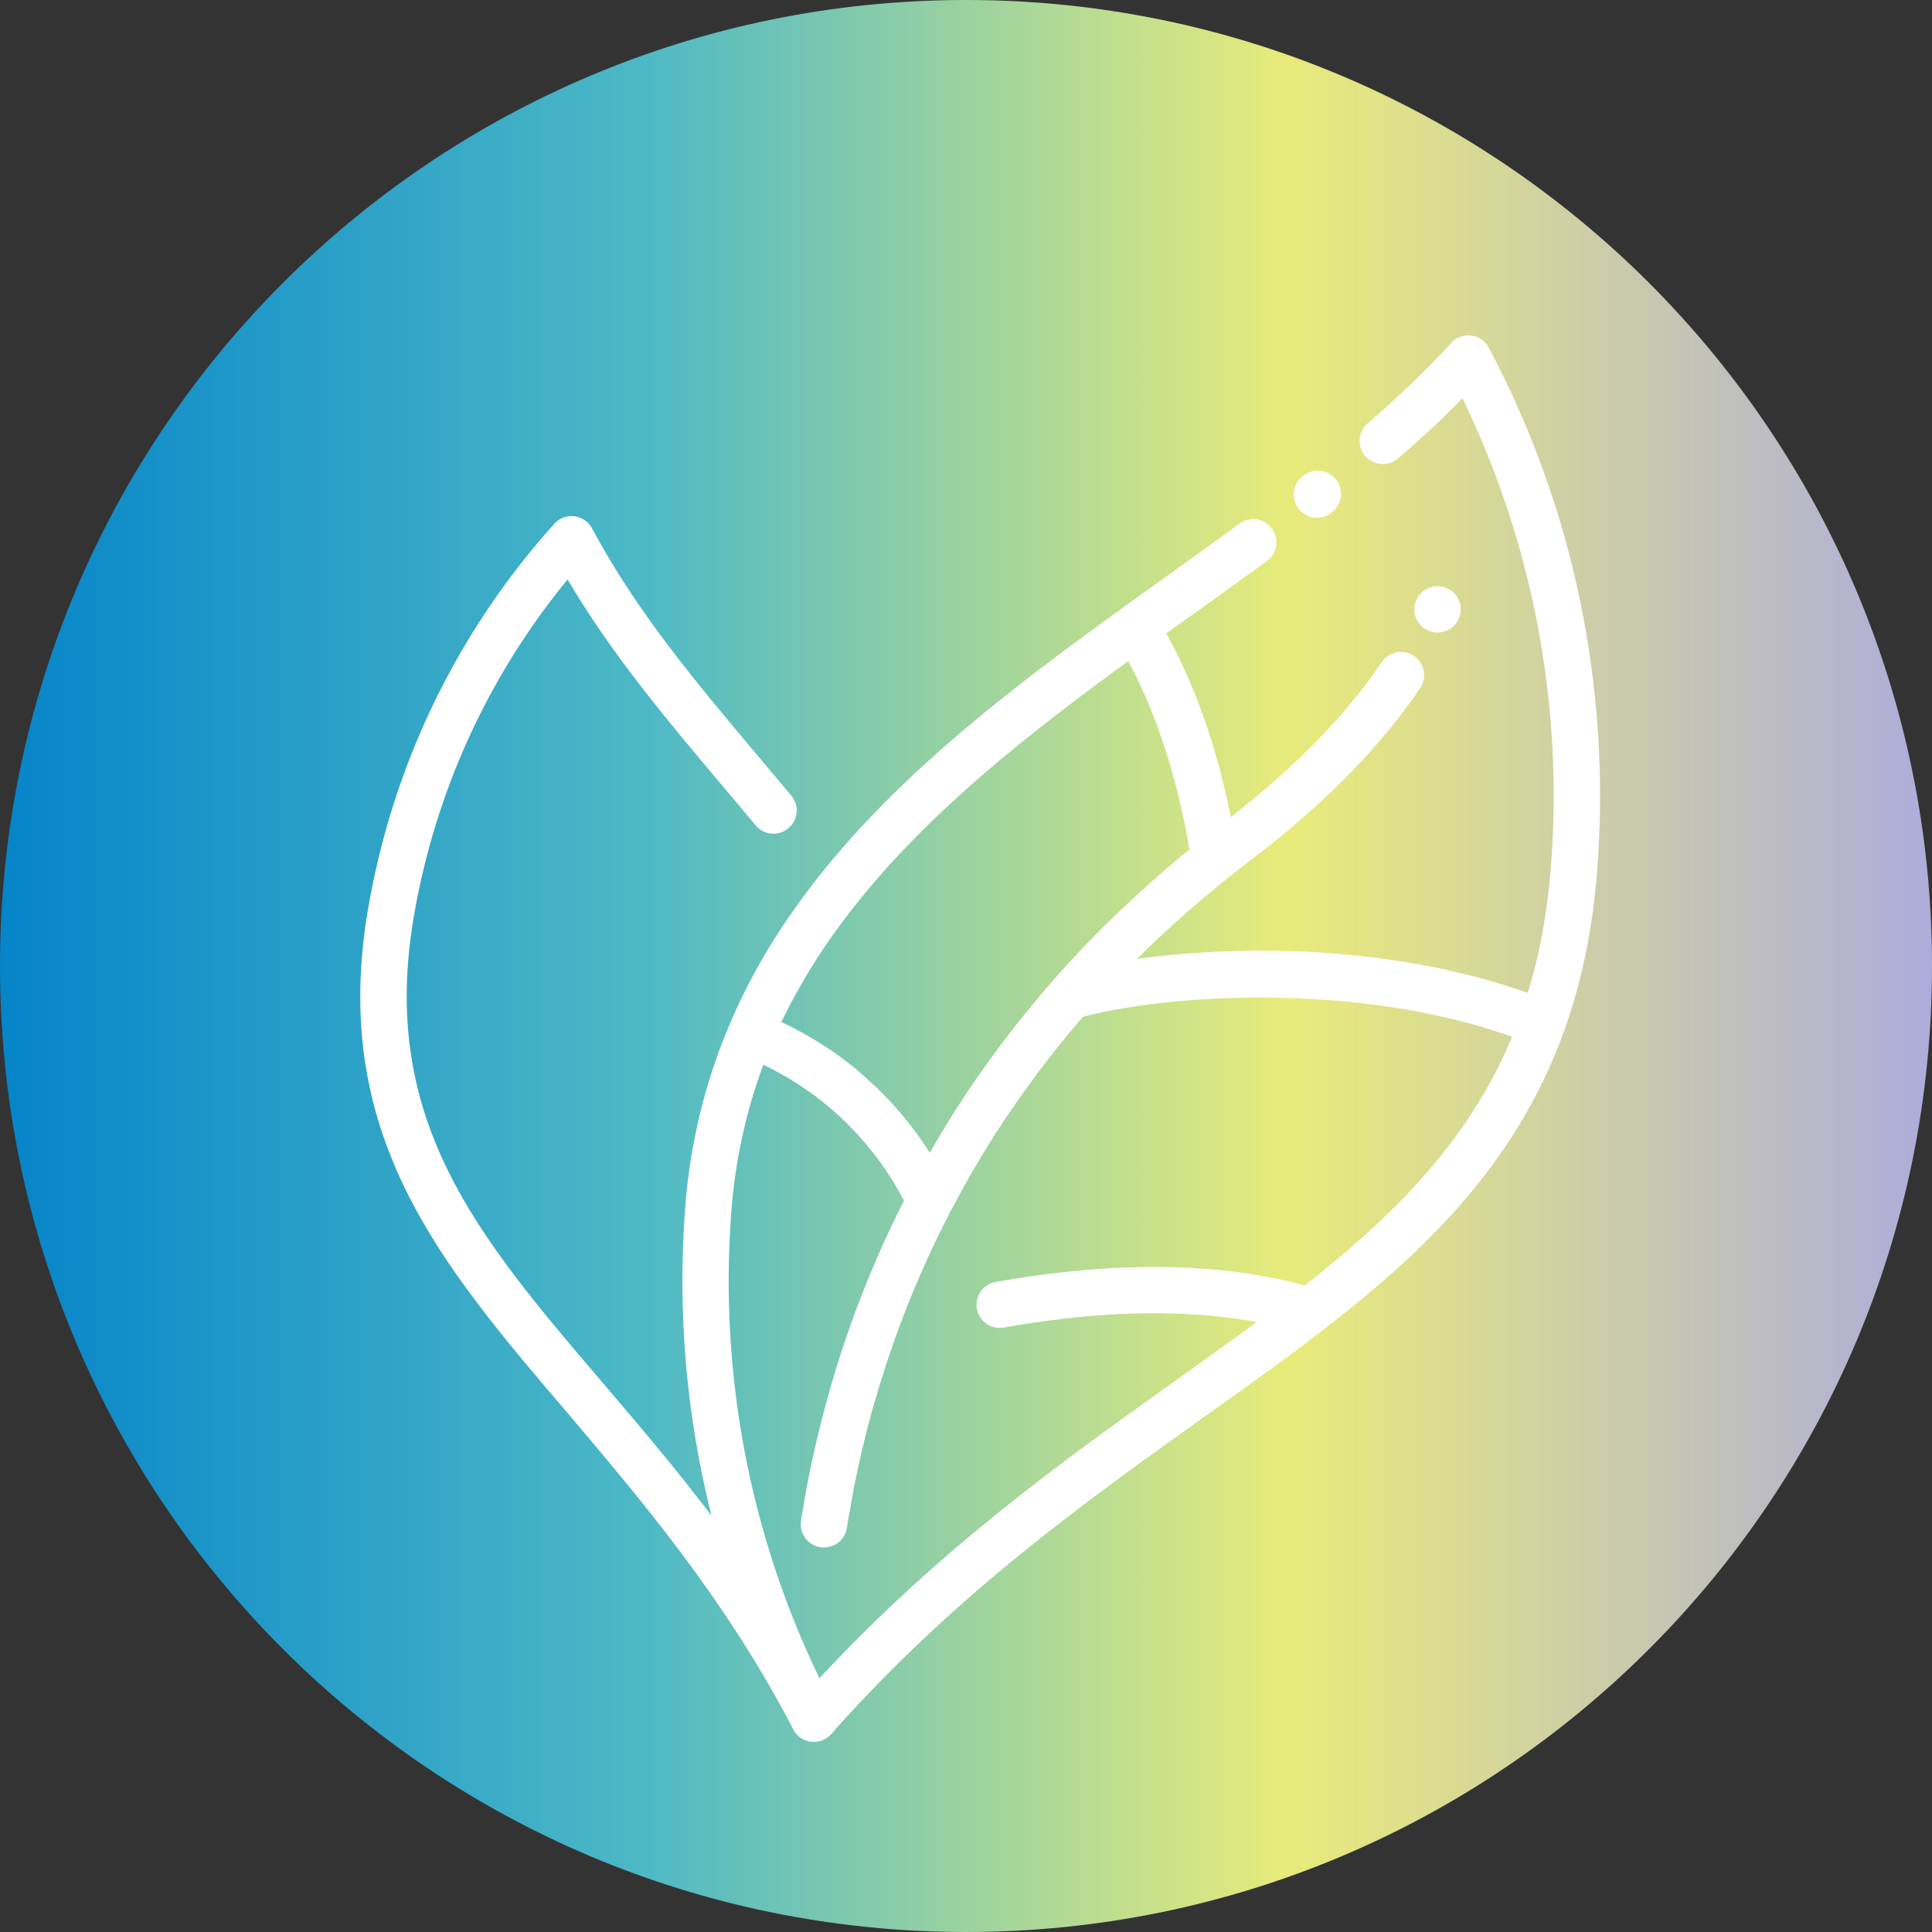
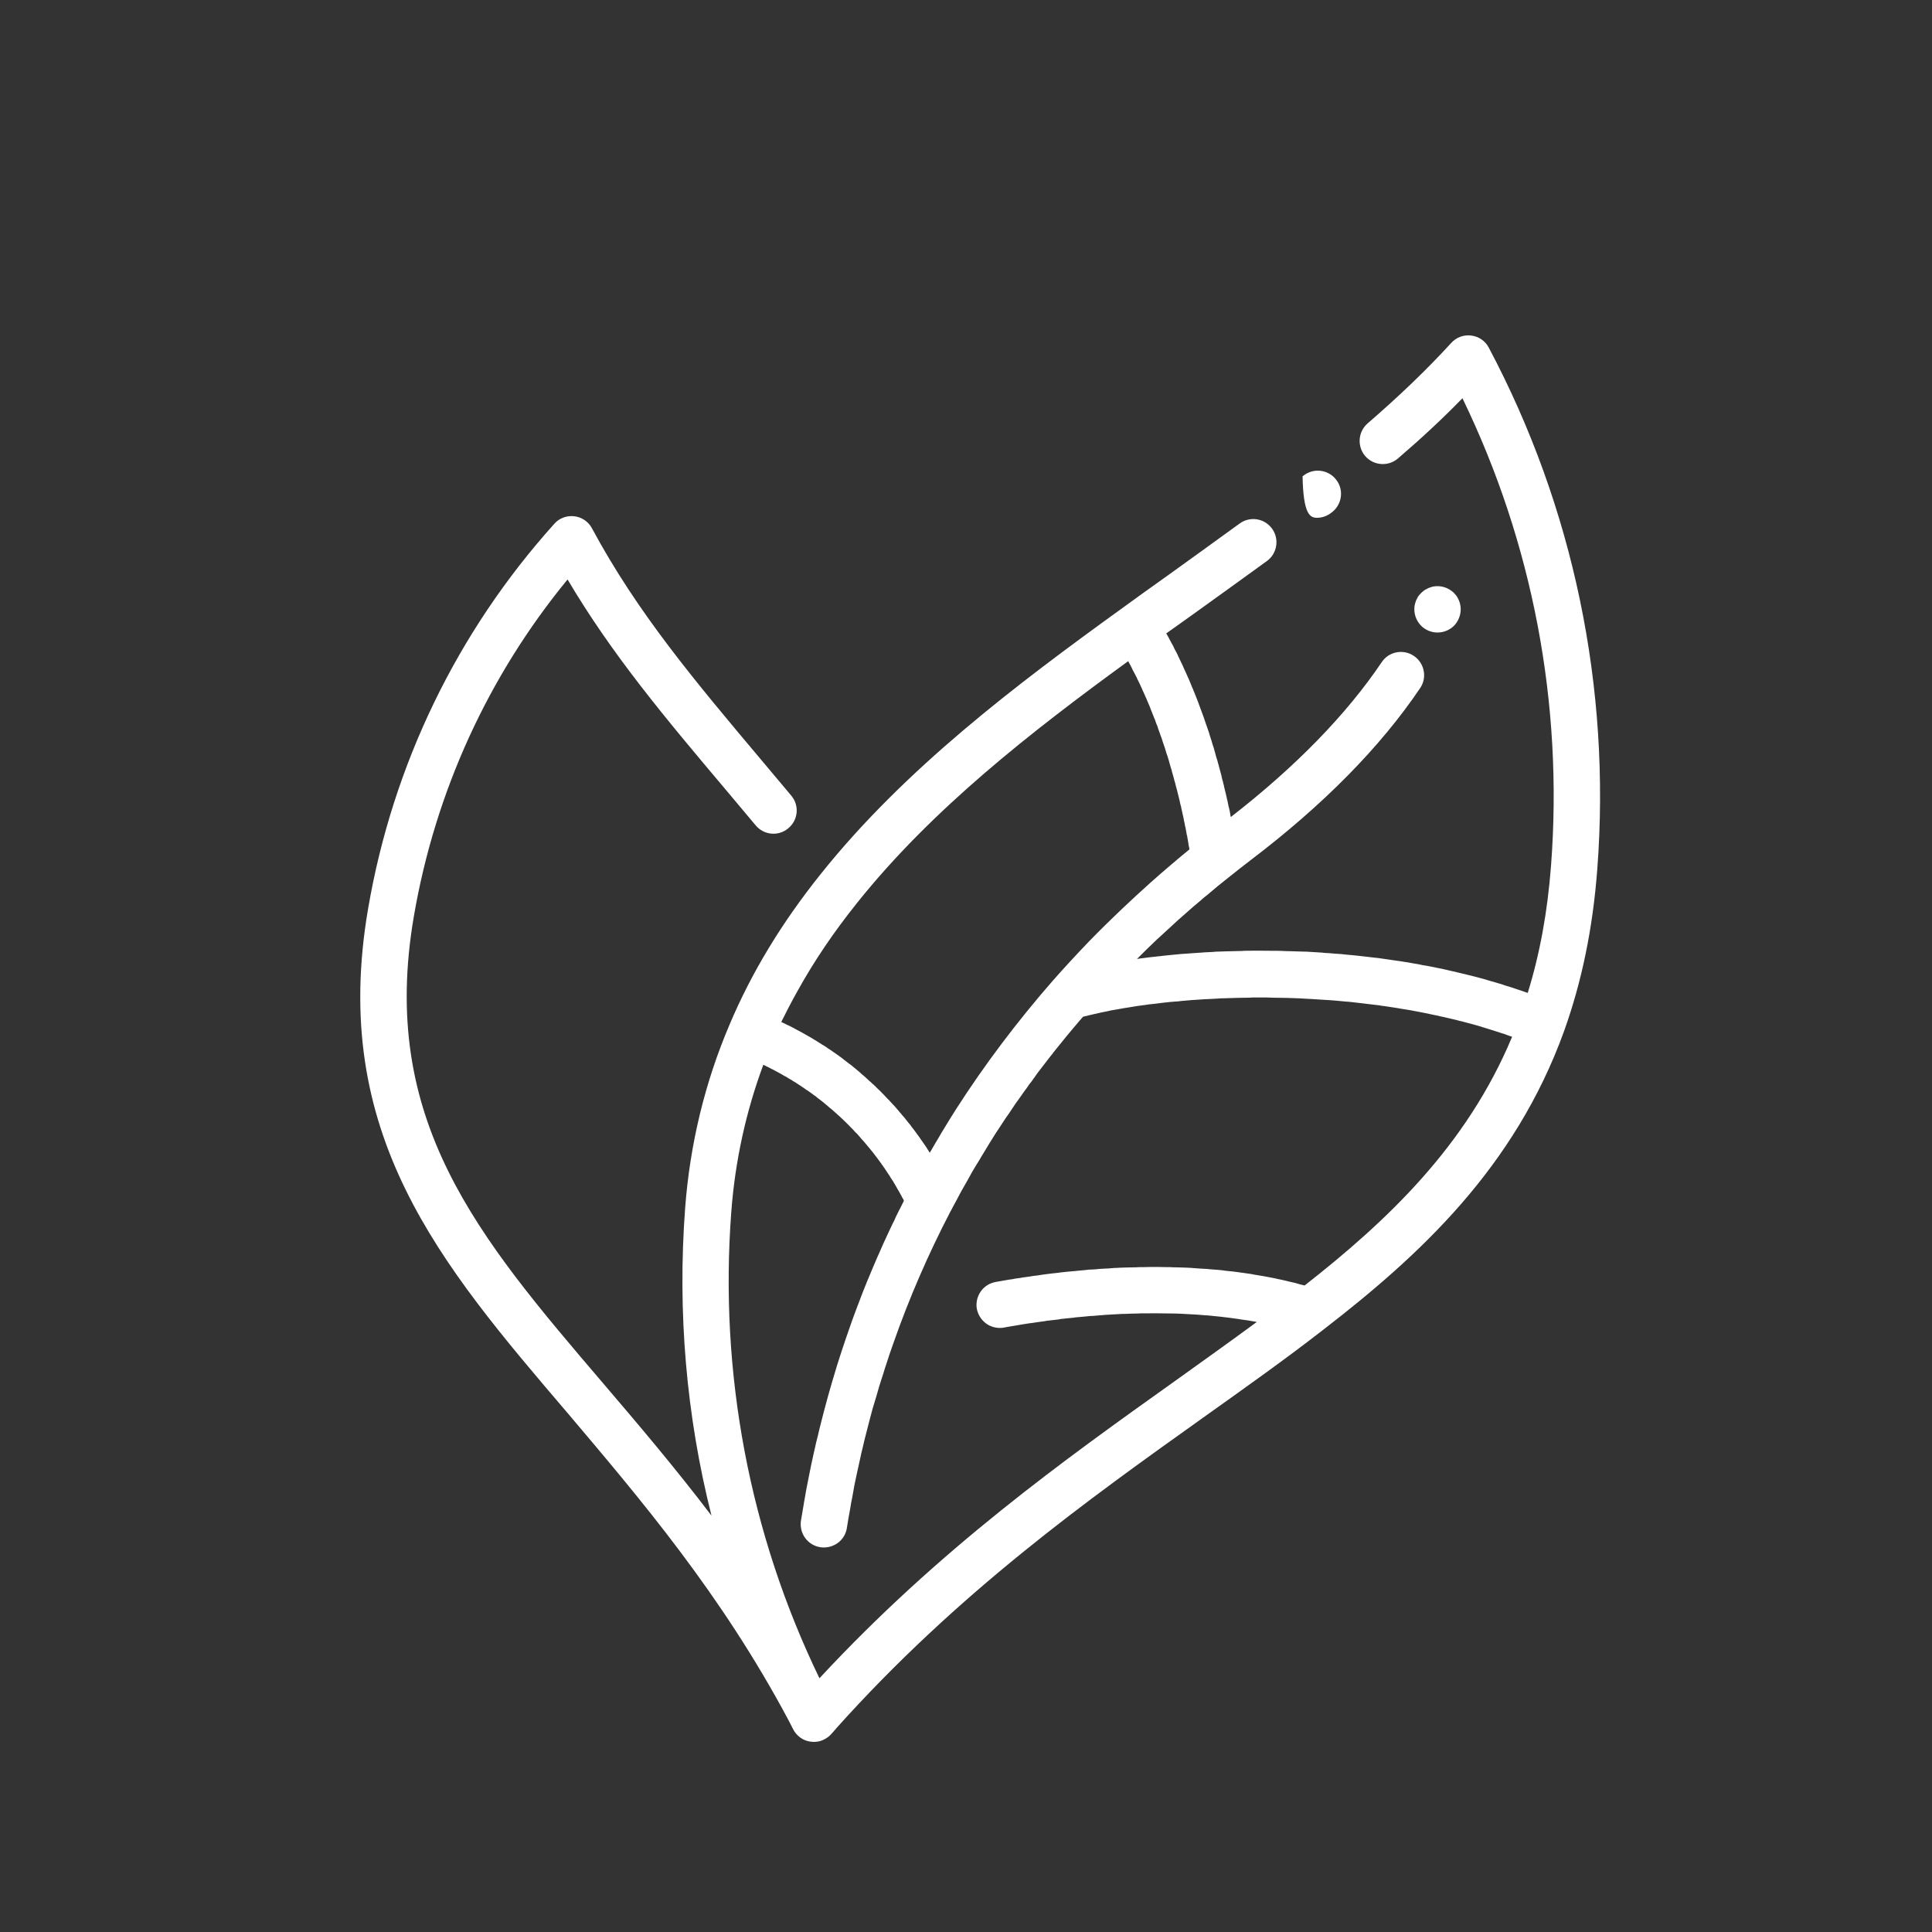
<svg xmlns="http://www.w3.org/2000/svg" width="92" zoomAndPan="magnify" viewBox="0 0 69 69" height="92" preserveAspectRatio="xMidYMid meet" version="1.0">
  <rect x="0" y="0" width="69" height="69" fill="#333333" stroke="none" />
  <defs>
    <clipPath id="07d8f0f6e4">
      <path d="M 34.5 0 C 15.445 0 0 15.445 0 34.5 C 0 53.555 15.445 69 34.5 69 C 53.555 69 69 53.555 69 34.5 C 69 15.445 53.555 0 34.5 0 " clip-rule="nonzero" />
    </clipPath>
    <linearGradient x1="0" gradientTransform="matrix(0.138, 0, 0, 0.138, 0, -0)" y1="0" x2="500" gradientUnits="userSpaceOnUse" y2="0" id="b8a887f63e">
      <stop stop-opacity="1" stop-color="rgb(1.999%, 51.799%, 78.799%)" offset="0" />
      <stop stop-opacity="1" stop-color="rgb(2.328%, 52.042%, 78.784%)" offset="0.004" />
      <stop stop-opacity="1" stop-color="rgb(2.66%, 52.284%, 78.77%)" offset="0.008" />
      <stop stop-opacity="1" stop-color="rgb(2.991%, 52.527%, 78.757%)" offset="0.012" />
      <stop stop-opacity="1" stop-color="rgb(3.322%, 52.769%, 78.743%)" offset="0.016" />
      <stop stop-opacity="1" stop-color="rgb(3.651%, 53.012%, 78.729%)" offset="0.02" />
      <stop stop-opacity="1" stop-color="rgb(3.983%, 53.255%, 78.716%)" offset="0.023" />
      <stop stop-opacity="1" stop-color="rgb(4.312%, 53.497%, 78.7%)" offset="0.027" />
      <stop stop-opacity="1" stop-color="rgb(4.643%, 53.74%, 78.687%)" offset="0.031" />
      <stop stop-opacity="1" stop-color="rgb(4.973%, 53.983%, 78.673%)" offset="0.035" />
      <stop stop-opacity="1" stop-color="rgb(5.304%, 54.225%, 78.659%)" offset="0.039" />
      <stop stop-opacity="1" stop-color="rgb(5.634%, 54.468%, 78.644%)" offset="0.043" />
      <stop stop-opacity="1" stop-color="rgb(5.965%, 54.71%, 78.63%)" offset="0.047" />
      <stop stop-opacity="1" stop-color="rgb(6.294%, 54.953%, 78.616%)" offset="0.051" />
      <stop stop-opacity="1" stop-color="rgb(6.625%, 55.196%, 78.603%)" offset="0.055" />
      <stop stop-opacity="1" stop-color="rgb(6.955%, 55.438%, 78.587%)" offset="0.059" />
      <stop stop-opacity="1" stop-color="rgb(7.286%, 55.681%, 78.574%)" offset="0.062" />
      <stop stop-opacity="1" stop-color="rgb(7.617%, 55.923%, 78.56%)" offset="0.066" />
      <stop stop-opacity="1" stop-color="rgb(7.948%, 56.166%, 78.546%)" offset="0.07" />
      <stop stop-opacity="1" stop-color="rgb(8.278%, 56.409%, 78.532%)" offset="0.074" />
      <stop stop-opacity="1" stop-color="rgb(8.609%, 56.651%, 78.519%)" offset="0.078" />
      <stop stop-opacity="1" stop-color="rgb(8.939%, 56.894%, 78.503%)" offset="0.082" />
      <stop stop-opacity="1" stop-color="rgb(9.27%, 57.137%, 78.49%)" offset="0.086" />
      <stop stop-opacity="1" stop-color="rgb(9.599%, 57.379%, 78.476%)" offset="0.09" />
      <stop stop-opacity="1" stop-color="rgb(9.93%, 57.622%, 78.462%)" offset="0.094" />
      <stop stop-opacity="1" stop-color="rgb(10.26%, 57.864%, 78.447%)" offset="0.098" />
      <stop stop-opacity="1" stop-color="rgb(10.591%, 58.107%, 78.433%)" offset="0.102" />
      <stop stop-opacity="1" stop-color="rgb(10.921%, 58.348%, 78.419%)" offset="0.105" />
      <stop stop-opacity="1" stop-color="rgb(11.252%, 58.591%, 78.406%)" offset="0.109" />
      <stop stop-opacity="1" stop-color="rgb(11.581%, 58.833%, 78.391%)" offset="0.113" />
      <stop stop-opacity="1" stop-color="rgb(11.913%, 59.076%, 78.377%)" offset="0.117" />
      <stop stop-opacity="1" stop-color="rgb(12.244%, 59.319%, 78.363%)" offset="0.121" />
      <stop stop-opacity="1" stop-color="rgb(12.575%, 59.561%, 78.349%)" offset="0.125" />
      <stop stop-opacity="1" stop-color="rgb(12.904%, 59.804%, 78.336%)" offset="0.129" />
      <stop stop-opacity="1" stop-color="rgb(13.235%, 60.046%, 78.322%)" offset="0.133" />
      <stop stop-opacity="1" stop-color="rgb(13.565%, 60.289%, 78.307%)" offset="0.137" />
      <stop stop-opacity="1" stop-color="rgb(13.896%, 60.532%, 78.293%)" offset="0.141" />
      <stop stop-opacity="1" stop-color="rgb(14.226%, 60.774%, 78.279%)" offset="0.145" />
      <stop stop-opacity="1" stop-color="rgb(14.557%, 61.017%, 78.265%)" offset="0.148" />
      <stop stop-opacity="1" stop-color="rgb(14.886%, 61.259%, 78.25%)" offset="0.152" />
      <stop stop-opacity="1" stop-color="rgb(15.218%, 61.502%, 78.236%)" offset="0.156" />
      <stop stop-opacity="1" stop-color="rgb(15.547%, 61.745%, 78.223%)" offset="0.16" />
      <stop stop-opacity="1" stop-color="rgb(15.878%, 61.987%, 78.209%)" offset="0.164" />
      <stop stop-opacity="1" stop-color="rgb(16.209%, 62.23%, 78.194%)" offset="0.168" />
      <stop stop-opacity="1" stop-color="rgb(16.541%, 62.473%, 78.18%)" offset="0.172" />
      <stop stop-opacity="1" stop-color="rgb(16.87%, 62.715%, 78.166%)" offset="0.176" />
      <stop stop-opacity="1" stop-color="rgb(17.201%, 62.958%, 78.152%)" offset="0.18" />
      <stop stop-opacity="1" stop-color="rgb(17.531%, 63.2%, 78.139%)" offset="0.184" />
      <stop stop-opacity="1" stop-color="rgb(17.862%, 63.443%, 78.125%)" offset="0.188" />
      <stop stop-opacity="1" stop-color="rgb(18.192%, 63.686%, 78.11%)" offset="0.191" />
      <stop stop-opacity="1" stop-color="rgb(18.523%, 63.928%, 78.096%)" offset="0.195" />
      <stop stop-opacity="1" stop-color="rgb(18.852%, 64.171%, 78.082%)" offset="0.199" />
      <stop stop-opacity="1" stop-color="rgb(19.183%, 64.413%, 78.069%)" offset="0.203" />
      <stop stop-opacity="1" stop-color="rgb(19.513%, 64.656%, 78.053%)" offset="0.207" />
      <stop stop-opacity="1" stop-color="rgb(19.844%, 64.899%, 78.04%)" offset="0.211" />
      <stop stop-opacity="1" stop-color="rgb(20.174%, 65.141%, 78.026%)" offset="0.215" />
      <stop stop-opacity="1" stop-color="rgb(20.505%, 65.384%, 78.012%)" offset="0.219" />
      <stop stop-opacity="1" stop-color="rgb(20.836%, 65.627%, 77.997%)" offset="0.223" />
      <stop stop-opacity="1" stop-color="rgb(21.167%, 65.869%, 77.983%)" offset="0.227" />
      <stop stop-opacity="1" stop-color="rgb(21.497%, 66.112%, 77.969%)" offset="0.23" />
      <stop stop-opacity="1" stop-color="rgb(21.828%, 66.354%, 77.956%)" offset="0.234" />
      <stop stop-opacity="1" stop-color="rgb(22.157%, 66.597%, 77.94%)" offset="0.238" />
      <stop stop-opacity="1" stop-color="rgb(22.488%, 66.84%, 77.927%)" offset="0.242" />
      <stop stop-opacity="1" stop-color="rgb(22.818%, 67.082%, 77.913%)" offset="0.246" />
      <stop stop-opacity="1" stop-color="rgb(23.149%, 67.325%, 77.899%)" offset="0.25" />
      <stop stop-opacity="1" stop-color="rgb(23.479%, 67.567%, 77.885%)" offset="0.254" />
      <stop stop-opacity="1" stop-color="rgb(23.81%, 67.81%, 77.872%)" offset="0.258" />
      <stop stop-opacity="1" stop-color="rgb(24.139%, 68.053%, 77.856%)" offset="0.262" />
      <stop stop-opacity="1" stop-color="rgb(24.471%, 68.295%, 77.843%)" offset="0.266" />
      <stop stop-opacity="1" stop-color="rgb(24.802%, 68.536%, 77.829%)" offset="0.27" />
      <stop stop-opacity="1" stop-color="rgb(25.133%, 68.779%, 77.815%)" offset="0.273" />
      <stop stop-opacity="1" stop-color="rgb(25.462%, 69.022%, 77.8%)" offset="0.277" />
      <stop stop-opacity="1" stop-color="rgb(25.793%, 69.264%, 77.786%)" offset="0.281" />
      <stop stop-opacity="1" stop-color="rgb(26.123%, 69.507%, 77.773%)" offset="0.285" />
      <stop stop-opacity="1" stop-color="rgb(26.454%, 69.749%, 77.759%)" offset="0.289" />
      <stop stop-opacity="1" stop-color="rgb(26.784%, 69.992%, 77.744%)" offset="0.293" />
      <stop stop-opacity="1" stop-color="rgb(27.115%, 70.235%, 77.73%)" offset="0.297" />
      <stop stop-opacity="1" stop-color="rgb(27.444%, 70.477%, 77.716%)" offset="0.301" />
      <stop stop-opacity="1" stop-color="rgb(27.776%, 70.72%, 77.702%)" offset="0.305" />
      <stop stop-opacity="1" stop-color="rgb(28.105%, 70.963%, 77.689%)" offset="0.309" />
      <stop stop-opacity="1" stop-color="rgb(28.436%, 71.205%, 77.675%)" offset="0.312" />
      <stop stop-opacity="1" stop-color="rgb(28.766%, 71.448%, 77.66%)" offset="0.316" />
      <stop stop-opacity="1" stop-color="rgb(29.097%, 71.69%, 77.646%)" offset="0.32" />
      <stop stop-opacity="1" stop-color="rgb(29.428%, 71.933%, 77.632%)" offset="0.324" />
      <stop stop-opacity="1" stop-color="rgb(29.759%, 72.176%, 77.618%)" offset="0.328" />
      <stop stop-opacity="1" stop-color="rgb(30.217%, 72.414%, 77.492%)" offset="0.332" />
      <stop stop-opacity="1" stop-color="rgb(30.675%, 72.653%, 77.367%)" offset="0.336" />
      <stop stop-opacity="1" stop-color="rgb(31.387%, 72.884%, 77.017%)" offset="0.34" />
      <stop stop-opacity="1" stop-color="rgb(32.1%, 73.116%, 76.668%)" offset="0.344" />
      <stop stop-opacity="1" stop-color="rgb(32.811%, 73.346%, 76.318%)" offset="0.348" />
      <stop stop-opacity="1" stop-color="rgb(33.524%, 73.576%, 75.969%)" offset="0.352" />
      <stop stop-opacity="1" stop-color="rgb(34.236%, 73.807%, 75.62%)" offset="0.355" />
      <stop stop-opacity="1" stop-color="rgb(34.949%, 74.039%, 75.272%)" offset="0.359" />
      <stop stop-opacity="1" stop-color="rgb(35.661%, 74.269%, 74.922%)" offset="0.363" />
      <stop stop-opacity="1" stop-color="rgb(36.374%, 74.5%, 74.573%)" offset="0.367" />
      <stop stop-opacity="1" stop-color="rgb(37.086%, 74.73%, 74.223%)" offset="0.371" />
      <stop stop-opacity="1" stop-color="rgb(37.799%, 74.962%, 73.874%)" offset="0.375" />
      <stop stop-opacity="1" stop-color="rgb(38.512%, 75.192%, 73.524%)" offset="0.379" />
      <stop stop-opacity="1" stop-color="rgb(39.224%, 75.424%, 73.175%)" offset="0.383" />
      <stop stop-opacity="1" stop-color="rgb(39.937%, 75.655%, 72.826%)" offset="0.387" />
      <stop stop-opacity="1" stop-color="rgb(40.649%, 75.885%, 72.478%)" offset="0.391" />
      <stop stop-opacity="1" stop-color="rgb(41.362%, 76.115%, 72.128%)" offset="0.395" />
      <stop stop-opacity="1" stop-color="rgb(42.075%, 76.347%, 71.779%)" offset="0.398" />
      <stop stop-opacity="1" stop-color="rgb(42.787%, 76.578%, 71.429%)" offset="0.402" />
      <stop stop-opacity="1" stop-color="rgb(43.5%, 76.808%, 71.08%)" offset="0.406" />
      <stop stop-opacity="1" stop-color="rgb(44.212%, 77.039%, 70.731%)" offset="0.41" />
      <stop stop-opacity="1" stop-color="rgb(44.925%, 77.271%, 70.383%)" offset="0.414" />
      <stop stop-opacity="1" stop-color="rgb(45.636%, 77.501%, 70.033%)" offset="0.418" />
      <stop stop-opacity="1" stop-color="rgb(46.349%, 77.731%, 69.684%)" offset="0.422" />
      <stop stop-opacity="1" stop-color="rgb(47.061%, 77.962%, 69.334%)" offset="0.426" />
      <stop stop-opacity="1" stop-color="rgb(47.774%, 78.194%, 68.985%)" offset="0.43" />
      <stop stop-opacity="1" stop-color="rgb(48.486%, 78.424%, 68.636%)" offset="0.434" />
      <stop stop-opacity="1" stop-color="rgb(49.199%, 78.656%, 68.286%)" offset="0.438" />
      <stop stop-opacity="1" stop-color="rgb(49.911%, 78.886%, 67.937%)" offset="0.441" />
      <stop stop-opacity="1" stop-color="rgb(50.624%, 79.117%, 67.589%)" offset="0.445" />
      <stop stop-opacity="1" stop-color="rgb(51.337%, 79.347%, 67.239%)" offset="0.449" />
      <stop stop-opacity="1" stop-color="rgb(52.049%, 79.579%, 66.89%)" offset="0.453" />
      <stop stop-opacity="1" stop-color="rgb(52.762%, 79.81%, 66.541%)" offset="0.457" />
      <stop stop-opacity="1" stop-color="rgb(53.474%, 80.04%, 66.191%)" offset="0.461" />
      <stop stop-opacity="1" stop-color="rgb(54.187%, 80.27%, 65.842%)" offset="0.465" />
      <stop stop-opacity="1" stop-color="rgb(54.9%, 80.502%, 65.492%)" offset="0.469" />
      <stop stop-opacity="1" stop-color="rgb(55.612%, 80.733%, 65.143%)" offset="0.473" />
      <stop stop-opacity="1" stop-color="rgb(56.325%, 80.965%, 64.795%)" offset="0.477" />
      <stop stop-opacity="1" stop-color="rgb(57.037%, 81.195%, 64.445%)" offset="0.48" />
      <stop stop-opacity="1" stop-color="rgb(57.75%, 81.425%, 64.096%)" offset="0.484" />
      <stop stop-opacity="1" stop-color="rgb(58.461%, 81.656%, 63.747%)" offset="0.488" />
      <stop stop-opacity="1" stop-color="rgb(59.174%, 81.888%, 63.397%)" offset="0.492" />
      <stop stop-opacity="1" stop-color="rgb(59.886%, 82.118%, 63.048%)" offset="0.496" />
      <stop stop-opacity="1" stop-color="rgb(60.599%, 82.349%, 62.7%)" offset="0.5" />
      <stop stop-opacity="1" stop-color="rgb(61.311%, 82.579%, 62.35%)" offset="0.504" />
      <stop stop-opacity="1" stop-color="rgb(62.024%, 82.811%, 62.001%)" offset="0.508" />
      <stop stop-opacity="1" stop-color="rgb(62.737%, 83.041%, 61.652%)" offset="0.512" />
      <stop stop-opacity="1" stop-color="rgb(63.449%, 83.273%, 61.302%)" offset="0.516" />
      <stop stop-opacity="1" stop-color="rgb(64.162%, 83.504%, 60.953%)" offset="0.52" />
      <stop stop-opacity="1" stop-color="rgb(64.874%, 83.734%, 60.603%)" offset="0.523" />
      <stop stop-opacity="1" stop-color="rgb(65.587%, 83.965%, 60.254%)" offset="0.527" />
      <stop stop-opacity="1" stop-color="rgb(66.299%, 84.196%, 59.906%)" offset="0.531" />
      <stop stop-opacity="1" stop-color="rgb(67.012%, 84.427%, 59.557%)" offset="0.535" />
      <stop stop-opacity="1" stop-color="rgb(67.725%, 84.657%, 59.207%)" offset="0.539" />
      <stop stop-opacity="1" stop-color="rgb(68.437%, 84.888%, 58.858%)" offset="0.543" />
      <stop stop-opacity="1" stop-color="rgb(69.15%, 85.12%, 58.508%)" offset="0.547" />
      <stop stop-opacity="1" stop-color="rgb(69.862%, 85.35%, 58.159%)" offset="0.551" />
      <stop stop-opacity="1" stop-color="rgb(70.575%, 85.582%, 57.809%)" offset="0.555" />
      <stop stop-opacity="1" stop-color="rgb(71.286%, 85.812%, 57.46%)" offset="0.559" />
      <stop stop-opacity="1" stop-color="rgb(71.999%, 86.043%, 57.112%)" offset="0.562" />
      <stop stop-opacity="1" stop-color="rgb(72.711%, 86.273%, 56.763%)" offset="0.566" />
      <stop stop-opacity="1" stop-color="rgb(73.424%, 86.505%, 56.413%)" offset="0.57" />
      <stop stop-opacity="1" stop-color="rgb(74.136%, 86.736%, 56.064%)" offset="0.574" />
      <stop stop-opacity="1" stop-color="rgb(74.849%, 86.966%, 55.714%)" offset="0.578" />
      <stop stop-opacity="1" stop-color="rgb(75.562%, 87.196%, 55.365%)" offset="0.582" />
      <stop stop-opacity="1" stop-color="rgb(76.274%, 87.428%, 55.017%)" offset="0.586" />
      <stop stop-opacity="1" stop-color="rgb(76.987%, 87.659%, 54.668%)" offset="0.59" />
      <stop stop-opacity="1" stop-color="rgb(77.699%, 87.889%, 54.318%)" offset="0.594" />
      <stop stop-opacity="1" stop-color="rgb(78.412%, 88.12%, 53.969%)" offset="0.598" />
      <stop stop-opacity="1" stop-color="rgb(79.124%, 88.351%, 53.619%)" offset="0.602" />
      <stop stop-opacity="1" stop-color="rgb(79.837%, 88.582%, 53.27%)" offset="0.605" />
      <stop stop-opacity="1" stop-color="rgb(80.55%, 88.814%, 52.921%)" offset="0.609" />
      <stop stop-opacity="1" stop-color="rgb(81.262%, 89.044%, 52.571%)" offset="0.613" />
      <stop stop-opacity="1" stop-color="rgb(81.975%, 89.275%, 52.223%)" offset="0.617" />
      <stop stop-opacity="1" stop-color="rgb(82.687%, 89.505%, 51.874%)" offset="0.621" />
      <stop stop-opacity="1" stop-color="rgb(83.4%, 89.737%, 51.524%)" offset="0.625" />
      <stop stop-opacity="1" stop-color="rgb(84.111%, 89.967%, 51.175%)" offset="0.629" />
      <stop stop-opacity="1" stop-color="rgb(84.824%, 90.198%, 50.825%)" offset="0.633" />
      <stop stop-opacity="1" stop-color="rgb(85.536%, 90.428%, 50.476%)" offset="0.637" />
      <stop stop-opacity="1" stop-color="rgb(86.249%, 90.66%, 50.127%)" offset="0.641" />
      <stop stop-opacity="1" stop-color="rgb(86.961%, 90.891%, 49.777%)" offset="0.645" />
      <stop stop-opacity="1" stop-color="rgb(87.674%, 91.122%, 49.429%)" offset="0.648" />
      <stop stop-opacity="1" stop-color="rgb(88.387%, 91.353%, 49.08%)" offset="0.652" />
      <stop stop-opacity="1" stop-color="rgb(89.099%, 91.583%, 48.73%)" offset="0.656" />
      <stop stop-opacity="1" stop-color="rgb(89.812%, 91.814%, 48.381%)" offset="0.66" />
      <stop stop-opacity="1" stop-color="rgb(90.524%, 92.046%, 48.032%)" offset="0.664" />
      <stop stop-opacity="1" stop-color="rgb(90.584%, 91.93%, 48.213%)" offset="0.672" />
      <stop stop-opacity="1" stop-color="rgb(90.376%, 91.524%, 48.84%)" offset="0.676" />
      <stop stop-opacity="1" stop-color="rgb(90.109%, 91.234%, 49.287%)" offset="0.68" />
      <stop stop-opacity="1" stop-color="rgb(89.841%, 90.944%, 49.733%)" offset="0.684" />
      <stop stop-opacity="1" stop-color="rgb(89.574%, 90.656%, 50.18%)" offset="0.688" />
      <stop stop-opacity="1" stop-color="rgb(89.307%, 90.366%, 50.626%)" offset="0.691" />
      <stop stop-opacity="1" stop-color="rgb(89.04%, 90.077%, 51.073%)" offset="0.695" />
      <stop stop-opacity="1" stop-color="rgb(88.773%, 89.787%, 51.52%)" offset="0.699" />
      <stop stop-opacity="1" stop-color="rgb(88.506%, 89.497%, 51.967%)" offset="0.703" />
      <stop stop-opacity="1" stop-color="rgb(88.239%, 89.207%, 52.412%)" offset="0.707" />
      <stop stop-opacity="1" stop-color="rgb(87.971%, 88.919%, 52.859%)" offset="0.711" />
      <stop stop-opacity="1" stop-color="rgb(87.704%, 88.629%, 53.305%)" offset="0.715" />
      <stop stop-opacity="1" stop-color="rgb(87.437%, 88.339%, 53.752%)" offset="0.719" />
      <stop stop-opacity="1" stop-color="rgb(87.169%, 88.049%, 54.198%)" offset="0.723" />
      <stop stop-opacity="1" stop-color="rgb(86.902%, 87.761%, 54.645%)" offset="0.727" />
      <stop stop-opacity="1" stop-color="rgb(86.635%, 87.471%, 55.092%)" offset="0.73" />
      <stop stop-opacity="1" stop-color="rgb(86.368%, 87.183%, 55.539%)" offset="0.734" />
      <stop stop-opacity="1" stop-color="rgb(86.101%, 86.893%, 55.984%)" offset="0.738" />
      <stop stop-opacity="1" stop-color="rgb(85.834%, 86.603%, 56.432%)" offset="0.742" />
      <stop stop-opacity="1" stop-color="rgb(85.567%, 86.313%, 56.877%)" offset="0.746" />
      <stop stop-opacity="1" stop-color="rgb(85.3%, 86.024%, 57.324%)" offset="0.75" />
      <stop stop-opacity="1" stop-color="rgb(85.033%, 85.735%, 57.77%)" offset="0.754" />
      <stop stop-opacity="1" stop-color="rgb(84.766%, 85.445%, 58.217%)" offset="0.758" />
      <stop stop-opacity="1" stop-color="rgb(84.497%, 85.155%, 58.662%)" offset="0.762" />
      <stop stop-opacity="1" stop-color="rgb(84.23%, 84.866%, 59.109%)" offset="0.766" />
      <stop stop-opacity="1" stop-color="rgb(83.963%, 84.576%, 59.557%)" offset="0.77" />
      <stop stop-opacity="1" stop-color="rgb(83.696%, 84.288%, 60.004%)" offset="0.773" />
      <stop stop-opacity="1" stop-color="rgb(83.429%, 83.998%, 60.449%)" offset="0.777" />
      <stop stop-opacity="1" stop-color="rgb(83.162%, 83.708%, 60.896%)" offset="0.781" />
      <stop stop-opacity="1" stop-color="rgb(82.895%, 83.418%, 61.342%)" offset="0.785" />
      <stop stop-opacity="1" stop-color="rgb(82.628%, 83.13%, 61.789%)" offset="0.789" />
      <stop stop-opacity="1" stop-color="rgb(82.359%, 82.84%, 62.234%)" offset="0.793" />
      <stop stop-opacity="1" stop-color="rgb(82.092%, 82.55%, 62.682%)" offset="0.797" />
      <stop stop-opacity="1" stop-color="rgb(81.825%, 82.26%, 63.129%)" offset="0.801" />
      <stop stop-opacity="1" stop-color="rgb(81.558%, 81.972%, 63.576%)" offset="0.805" />
      <stop stop-opacity="1" stop-color="rgb(81.291%, 81.682%, 64.021%)" offset="0.809" />
      <stop stop-opacity="1" stop-color="rgb(81.024%, 81.393%, 64.468%)" offset="0.812" />
      <stop stop-opacity="1" stop-color="rgb(80.757%, 81.104%, 64.914%)" offset="0.816" />
      <stop stop-opacity="1" stop-color="rgb(80.49%, 80.814%, 65.361%)" offset="0.82" />
      <stop stop-opacity="1" stop-color="rgb(80.223%, 80.524%, 65.807%)" offset="0.824" />
      <stop stop-opacity="1" stop-color="rgb(79.956%, 80.235%, 66.254%)" offset="0.828" />
      <stop stop-opacity="1" stop-color="rgb(79.688%, 79.945%, 66.699%)" offset="0.832" />
      <stop stop-opacity="1" stop-color="rgb(79.42%, 79.657%, 67.146%)" offset="0.836" />
      <stop stop-opacity="1" stop-color="rgb(79.153%, 79.367%, 67.593%)" offset="0.84" />
      <stop stop-opacity="1" stop-color="rgb(78.886%, 79.077%, 68.04%)" offset="0.844" />
      <stop stop-opacity="1" stop-color="rgb(78.619%, 78.787%, 68.486%)" offset="0.848" />
      <stop stop-opacity="1" stop-color="rgb(78.352%, 78.499%, 68.933%)" offset="0.852" />
      <stop stop-opacity="1" stop-color="rgb(78.085%, 78.209%, 69.379%)" offset="0.855" />
      <stop stop-opacity="1" stop-color="rgb(77.818%, 77.919%, 69.826%)" offset="0.859" />
      <stop stop-opacity="1" stop-color="rgb(77.551%, 77.629%, 70.271%)" offset="0.863" />
      <stop stop-opacity="1" stop-color="rgb(77.284%, 77.341%, 70.718%)" offset="0.867" />
      <stop stop-opacity="1" stop-color="rgb(77.016%, 77.051%, 71.164%)" offset="0.871" />
      <stop stop-opacity="1" stop-color="rgb(76.749%, 76.762%, 71.611%)" offset="0.875" />
      <stop stop-opacity="1" stop-color="rgb(76.482%, 76.472%, 72.058%)" offset="0.879" />
      <stop stop-opacity="1" stop-color="rgb(76.215%, 76.183%, 72.505%)" offset="0.883" />
      <stop stop-opacity="1" stop-color="rgb(75.948%, 75.893%, 72.951%)" offset="0.887" />
      <stop stop-opacity="1" stop-color="rgb(75.681%, 75.604%, 73.398%)" offset="0.891" />
      <stop stop-opacity="1" stop-color="rgb(75.414%, 75.314%, 73.843%)" offset="0.895" />
      <stop stop-opacity="1" stop-color="rgb(75.146%, 75.024%, 74.29%)" offset="0.898" />
      <stop stop-opacity="1" stop-color="rgb(74.879%, 74.734%, 74.736%)" offset="0.902" />
      <stop stop-opacity="1" stop-color="rgb(74.612%, 74.446%, 75.183%)" offset="0.906" />
      <stop stop-opacity="1" stop-color="rgb(74.344%, 74.156%, 75.63%)" offset="0.91" />
      <stop stop-opacity="1" stop-color="rgb(74.077%, 73.868%, 76.077%)" offset="0.914" />
      <stop stop-opacity="1" stop-color="rgb(73.81%, 73.578%, 76.523%)" offset="0.918" />
      <stop stop-opacity="1" stop-color="rgb(73.543%, 73.288%, 76.97%)" offset="0.922" />
      <stop stop-opacity="1" stop-color="rgb(73.276%, 72.998%, 77.415%)" offset="0.926" />
      <stop stop-opacity="1" stop-color="rgb(73.009%, 72.71%, 77.863%)" offset="0.93" />
      <stop stop-opacity="1" stop-color="rgb(72.742%, 72.42%, 78.308%)" offset="0.934" />
      <stop stop-opacity="1" stop-color="rgb(72.475%, 72.13%, 78.755%)" offset="0.938" />
      <stop stop-opacity="1" stop-color="rgb(72.208%, 71.84%, 79.201%)" offset="0.941" />
      <stop stop-opacity="1" stop-color="rgb(71.941%, 71.552%, 79.648%)" offset="0.945" />
      <stop stop-opacity="1" stop-color="rgb(71.672%, 71.262%, 80.095%)" offset="0.949" />
      <stop stop-opacity="1" stop-color="rgb(71.405%, 70.973%, 80.542%)" offset="0.953" />
      <stop stop-opacity="1" stop-color="rgb(71.138%, 70.683%, 80.988%)" offset="0.957" />
      <stop stop-opacity="1" stop-color="rgb(70.871%, 70.393%, 81.435%)" offset="0.961" />
      <stop stop-opacity="1" stop-color="rgb(70.604%, 70.103%, 81.88%)" offset="0.965" />
      <stop stop-opacity="1" stop-color="rgb(70.337%, 69.815%, 82.327%)" offset="0.969" />
      <stop stop-opacity="1" stop-color="rgb(70.07%, 69.525%, 82.773%)" offset="0.973" />
      <stop stop-opacity="1" stop-color="rgb(69.803%, 69.235%, 83.22%)" offset="0.977" />
      <stop stop-opacity="1" stop-color="rgb(69.534%, 68.945%, 83.665%)" offset="0.98" />
      <stop stop-opacity="1" stop-color="rgb(69.267%, 68.657%, 84.113%)" offset="0.984" />
      <stop stop-opacity="1" stop-color="rgb(69%, 68.367%, 84.56%)" offset="0.988" />
      <stop stop-opacity="1" stop-color="rgb(68.733%, 68.079%, 85.007%)" offset="0.992" />
      <stop stop-opacity="1" stop-color="rgb(68.466%, 67.789%, 85.452%)" offset="0.996" />
      <stop stop-opacity="1" stop-color="rgb(68.199%, 67.499%, 85.899%)" offset="1" />
    </linearGradient>
    <clipPath id="8711dbb2d0">
      <path d="M 12 11.969 L 57.473 11.969 L 57.473 62.219 L 12 62.219 Z M 12 11.969 " clip-rule="nonzero" />
    </clipPath>
  </defs>
  <g clip-path="url(#07d8f0f6e4)">
-     <rect x="-6.9" fill="url(#b8a887f63e)" width="82.8" y="-6.9" height="82.8" />
-   </g>
+     </g>
  <g clip-path="url(#8711dbb2d0)">
    <path fill="#ffffff" d="M 28.469 35.418 C 29.066 34.336 29.777 33.285 30.617 32.238 C 33.281 28.902 36.82 26.141 40.293 23.613 C 40.336 23.691 40.379 23.773 40.418 23.848 C 40.43 23.875 40.441 23.898 40.453 23.926 C 40.484 23.98 40.512 24.035 40.543 24.094 C 40.562 24.129 40.574 24.16 40.594 24.191 C 40.613 24.242 40.637 24.289 40.664 24.34 C 40.684 24.375 40.699 24.414 40.715 24.445 C 40.734 24.496 40.758 24.539 40.781 24.59 C 40.793 24.625 40.812 24.66 40.828 24.699 C 40.852 24.746 40.871 24.789 40.891 24.836 C 40.91 24.875 40.922 24.914 40.941 24.949 C 40.957 24.996 40.98 25.039 40.996 25.082 C 41.012 25.125 41.031 25.16 41.047 25.199 C 41.066 25.246 41.082 25.289 41.102 25.34 C 41.113 25.375 41.133 25.414 41.145 25.449 C 41.164 25.5 41.184 25.543 41.199 25.586 C 41.215 25.625 41.227 25.664 41.246 25.699 C 41.262 25.75 41.281 25.797 41.297 25.844 C 41.309 25.879 41.324 25.914 41.34 25.945 C 41.355 26.008 41.379 26.07 41.402 26.133 C 41.418 26.172 41.434 26.211 41.445 26.258 C 41.469 26.316 41.492 26.371 41.508 26.43 C 41.516 26.465 41.531 26.504 41.543 26.539 C 41.559 26.582 41.574 26.633 41.59 26.676 C 41.602 26.711 41.617 26.75 41.625 26.789 C 41.637 26.832 41.652 26.871 41.664 26.918 C 41.68 26.953 41.691 26.992 41.703 27.027 C 41.715 27.074 41.727 27.113 41.742 27.156 C 41.754 27.191 41.762 27.234 41.773 27.27 C 41.785 27.309 41.797 27.348 41.809 27.395 C 41.82 27.43 41.828 27.465 41.844 27.5 C 41.852 27.547 41.859 27.586 41.875 27.625 C 41.883 27.66 41.898 27.695 41.906 27.734 C 41.918 27.777 41.93 27.816 41.938 27.859 C 41.949 27.895 41.961 27.926 41.969 27.961 C 41.98 28.004 41.992 28.047 42 28.09 C 42.008 28.121 42.02 28.152 42.027 28.184 C 42.039 28.23 42.051 28.277 42.062 28.324 C 42.066 28.352 42.074 28.375 42.082 28.402 C 42.098 28.473 42.117 28.543 42.133 28.613 C 42.137 28.637 42.145 28.66 42.148 28.688 C 42.16 28.73 42.168 28.777 42.184 28.82 C 42.188 28.848 42.191 28.879 42.199 28.906 C 42.211 28.945 42.215 28.984 42.227 29.027 C 42.23 29.059 42.238 29.086 42.246 29.109 C 42.254 29.148 42.262 29.188 42.27 29.223 C 42.277 29.254 42.281 29.281 42.285 29.309 C 42.293 29.348 42.305 29.379 42.309 29.414 C 42.312 29.441 42.32 29.473 42.324 29.5 C 42.336 29.535 42.34 29.566 42.348 29.602 C 42.352 29.629 42.355 29.656 42.363 29.684 C 42.367 29.715 42.375 29.75 42.379 29.781 C 42.383 29.809 42.387 29.828 42.398 29.855 C 42.402 29.891 42.406 29.922 42.414 29.957 C 42.418 29.98 42.426 30.004 42.426 30.02 C 42.434 30.062 42.438 30.098 42.445 30.137 C 42.445 30.148 42.449 30.168 42.449 30.18 C 42.465 30.234 42.473 30.285 42.48 30.336 C 42.258 30.516 42.039 30.699 41.82 30.887 C 41.578 31.09 41.344 31.297 41.105 31.508 C 40.75 31.828 40.395 32.152 40.047 32.484 C 39.66 32.852 39.277 33.227 38.906 33.609 C 38.461 34.074 38.02 34.547 37.598 35.027 C 36.336 36.473 35.172 38.012 34.148 39.609 C 33.992 39.852 33.84 40.102 33.691 40.348 C 33.637 40.43 33.59 40.516 33.543 40.598 C 33.441 40.77 33.34 40.934 33.242 41.109 C 33.23 41.125 33.215 41.148 33.207 41.172 C 33.207 41.164 33.207 41.164 33.203 41.164 C 33.195 41.148 33.18 41.125 33.168 41.109 C 33.148 41.078 33.125 41.047 33.105 41.008 C 33.082 40.977 33.059 40.941 33.039 40.91 C 33.027 40.898 33.02 40.879 33.008 40.863 C 32.996 40.844 32.984 40.828 32.969 40.809 C 32.945 40.773 32.922 40.738 32.895 40.703 C 32.871 40.672 32.852 40.637 32.828 40.605 C 32.824 40.598 32.82 40.594 32.82 40.594 C 32.812 40.586 32.812 40.582 32.809 40.578 C 32.789 40.551 32.77 40.523 32.746 40.496 C 32.727 40.461 32.699 40.43 32.676 40.398 C 32.652 40.367 32.633 40.34 32.613 40.312 C 32.594 40.293 32.582 40.273 32.562 40.25 C 32.551 40.23 32.531 40.207 32.516 40.184 C 32.484 40.145 32.453 40.109 32.422 40.07 C 32.398 40.039 32.371 40.008 32.348 39.977 C 32.344 39.977 32.344 39.977 32.344 39.969 C 32.305 39.922 32.266 39.871 32.219 39.824 C 32.184 39.777 32.148 39.738 32.113 39.699 C 32.094 39.676 32.078 39.652 32.055 39.629 C 32.031 39.605 32.012 39.578 31.988 39.551 C 31.961 39.516 31.93 39.484 31.902 39.457 C 31.871 39.422 31.844 39.391 31.812 39.359 C 31.812 39.355 31.809 39.355 31.805 39.352 C 31.801 39.348 31.797 39.34 31.789 39.336 C 31.766 39.301 31.727 39.27 31.695 39.238 C 31.66 39.199 31.625 39.16 31.59 39.125 C 31.566 39.105 31.551 39.082 31.531 39.062 C 31.508 39.047 31.492 39.031 31.477 39.008 C 31.441 38.977 31.41 38.941 31.375 38.91 C 31.34 38.875 31.305 38.844 31.27 38.805 C 31.246 38.785 31.223 38.762 31.203 38.738 C 31.195 38.738 31.195 38.734 31.191 38.734 C 31.18 38.723 31.164 38.707 31.152 38.699 C 31.117 38.66 31.082 38.629 31.039 38.598 C 31 38.559 30.961 38.52 30.918 38.484 C 30.902 38.469 30.883 38.449 30.863 38.434 C 30.855 38.426 30.852 38.422 30.844 38.418 C 30.832 38.41 30.82 38.395 30.805 38.387 C 30.762 38.348 30.723 38.312 30.684 38.277 C 30.645 38.246 30.602 38.207 30.562 38.176 C 30.543 38.16 30.527 38.145 30.508 38.129 C 30.504 38.129 30.504 38.129 30.504 38.129 C 30.477 38.109 30.457 38.09 30.43 38.066 C 30.387 38.035 30.348 38.004 30.305 37.973 C 30.258 37.934 30.215 37.902 30.168 37.867 C 30.148 37.852 30.129 37.84 30.109 37.82 C 30.09 37.805 30.062 37.785 30.039 37.766 C 29.992 37.73 29.941 37.699 29.891 37.66 C 29.848 37.629 29.809 37.602 29.762 37.57 C 29.754 37.562 29.742 37.555 29.73 37.551 C 29.727 37.551 29.727 37.543 29.727 37.543 C 29.688 37.52 29.645 37.492 29.605 37.465 C 29.562 37.434 29.52 37.406 29.477 37.375 C 29.438 37.348 29.391 37.324 29.352 37.301 C 29.324 37.277 29.297 37.262 29.266 37.246 C 29.234 37.223 29.207 37.207 29.176 37.188 C 29.113 37.148 29.047 37.113 28.984 37.07 C 28.945 37.051 28.91 37.027 28.867 37.004 C 28.867 37.004 28.863 37 28.863 37 C 28.863 37 28.863 37 28.859 37 C 28.762 36.941 28.656 36.883 28.551 36.828 C 28.535 36.816 28.512 36.805 28.492 36.797 C 28.48 36.785 28.461 36.781 28.449 36.773 C 28.414 36.754 28.379 36.738 28.344 36.715 C 28.301 36.695 28.262 36.676 28.223 36.652 C 28.18 36.633 28.137 36.613 28.098 36.594 C 28.035 36.562 27.973 36.531 27.902 36.5 C 28.082 36.137 28.27 35.773 28.469 35.418 Z M 46.594 45.91 C 46.535 45.898 46.477 45.879 46.418 45.867 C 46.359 45.848 46.309 45.836 46.258 45.82 C 46.188 45.805 46.109 45.785 46.039 45.77 C 45.988 45.758 45.941 45.746 45.891 45.734 C 45.805 45.715 45.727 45.695 45.641 45.68 C 45.602 45.672 45.566 45.66 45.52 45.652 C 45.277 45.602 45.027 45.559 44.777 45.52 C 44.738 45.508 44.699 45.504 44.652 45.496 C 44.574 45.484 44.488 45.473 44.406 45.461 C 44.355 45.457 44.305 45.445 44.262 45.441 C 44.184 45.43 44.109 45.422 44.027 45.41 C 43.98 45.406 43.926 45.402 43.871 45.395 C 43.801 45.391 43.73 45.379 43.652 45.367 C 43.598 45.363 43.547 45.359 43.492 45.352 C 43.422 45.344 43.348 45.34 43.281 45.336 C 43.223 45.332 43.164 45.328 43.113 45.32 C 43.047 45.316 42.973 45.312 42.906 45.309 C 42.848 45.305 42.789 45.301 42.734 45.297 C 42.664 45.289 42.598 45.285 42.527 45.281 C 42.473 45.277 42.414 45.277 42.355 45.273 C 42.289 45.27 42.223 45.27 42.156 45.266 C 42.098 45.266 42.043 45.266 41.988 45.262 C 41.918 45.262 41.852 45.262 41.781 45.254 C 41.723 45.254 41.668 45.254 41.609 45.254 C 41.543 45.25 41.48 45.25 41.414 45.25 C 41.352 45.25 41.297 45.25 41.242 45.25 C 41.18 45.25 41.109 45.25 41.043 45.25 C 40.984 45.25 40.926 45.25 40.871 45.254 C 40.809 45.254 40.738 45.254 40.684 45.254 C 40.625 45.262 40.566 45.262 40.504 45.262 C 40.441 45.262 40.379 45.266 40.316 45.266 C 40.258 45.27 40.199 45.27 40.141 45.27 C 40.078 45.273 40.016 45.277 39.953 45.277 C 39.898 45.281 39.844 45.285 39.785 45.285 C 39.723 45.289 39.66 45.297 39.598 45.301 C 39.543 45.305 39.484 45.309 39.426 45.309 C 39.367 45.312 39.305 45.316 39.246 45.32 C 39.191 45.328 39.133 45.332 39.078 45.336 C 39.016 45.336 38.957 45.34 38.895 45.344 C 38.84 45.352 38.781 45.359 38.73 45.363 C 38.668 45.367 38.609 45.371 38.551 45.379 C 38.492 45.383 38.438 45.391 38.387 45.395 C 38.328 45.398 38.27 45.406 38.207 45.41 C 38.152 45.414 38.098 45.422 38.047 45.426 C 37.988 45.434 37.93 45.438 37.871 45.445 C 37.816 45.453 37.77 45.461 37.715 45.465 C 37.656 45.473 37.598 45.477 37.539 45.484 C 37.492 45.492 37.438 45.496 37.383 45.504 C 37.332 45.508 37.273 45.52 37.215 45.527 C 37.16 45.535 37.117 45.539 37.062 45.551 C 37.004 45.555 36.953 45.562 36.898 45.57 C 36.848 45.578 36.793 45.586 36.75 45.594 C 36.691 45.602 36.633 45.609 36.582 45.617 C 36.535 45.621 36.488 45.629 36.438 45.641 C 36.379 45.648 36.32 45.656 36.258 45.664 C 36.219 45.676 36.18 45.68 36.137 45.688 C 36.07 45.695 36.004 45.707 35.938 45.719 C 35.906 45.723 35.875 45.727 35.844 45.734 C 35.75 45.75 35.652 45.77 35.559 45.785 C 35.5 45.797 35.445 45.812 35.395 45.832 C 35.039 45.973 34.82 46.352 34.887 46.746 C 34.938 47 35.094 47.203 35.297 47.32 C 35.465 47.41 35.656 47.449 35.852 47.414 C 35.992 47.387 36.133 47.363 36.281 47.34 C 36.305 47.332 36.324 47.332 36.348 47.328 C 36.492 47.301 36.633 47.281 36.781 47.258 C 36.805 47.258 36.832 47.254 36.852 47.25 C 37.008 47.227 37.16 47.203 37.32 47.184 C 37.332 47.184 37.336 47.184 37.344 47.176 C 37.5 47.16 37.66 47.137 37.824 47.121 C 37.84 47.113 37.855 47.113 37.867 47.109 C 38.031 47.094 38.199 47.07 38.359 47.059 C 38.387 47.051 38.406 47.051 38.434 47.047 C 38.602 47.035 38.77 47.016 38.938 47 C 38.953 47 38.969 47 38.988 47 C 39.16 46.984 39.336 46.973 39.512 46.957 C 39.516 46.957 39.52 46.957 39.523 46.957 C 39.703 46.945 39.879 46.938 40.062 46.926 C 40.082 46.926 40.109 46.926 40.137 46.926 C 40.305 46.918 40.484 46.914 40.66 46.91 C 40.688 46.91 40.707 46.906 40.73 46.906 C 41.094 46.902 41.465 46.902 41.836 46.91 C 41.855 46.91 41.883 46.91 41.906 46.91 C 42.086 46.914 42.262 46.922 42.441 46.934 C 42.473 46.934 42.5 46.938 42.527 46.938 C 42.711 46.949 42.895 46.957 43.07 46.977 C 43.086 46.977 43.098 46.977 43.113 46.977 C 43.285 46.996 43.465 47.012 43.645 47.031 C 43.66 47.035 43.684 47.039 43.707 47.039 C 43.879 47.059 44.059 47.082 44.238 47.109 C 44.27 47.113 44.301 47.121 44.332 47.125 C 44.508 47.145 44.684 47.176 44.855 47.207 C 44.863 47.207 44.871 47.215 44.883 47.215 C 43.961 47.895 43 48.578 42.004 49.293 C 38.031 52.125 33.555 55.312 29.266 59.938 C 26.77 54.777 25.684 49.039 26.117 43.285 C 26.254 41.461 26.641 39.699 27.262 38.027 C 27.305 38.047 27.344 38.066 27.387 38.09 C 27.406 38.098 27.43 38.109 27.453 38.121 C 27.484 38.137 27.52 38.156 27.551 38.172 C 27.602 38.195 27.652 38.223 27.703 38.254 C 27.707 38.254 27.711 38.258 27.715 38.258 C 27.758 38.281 27.797 38.301 27.836 38.324 C 27.891 38.352 27.945 38.383 27.992 38.414 C 28.035 38.434 28.074 38.457 28.113 38.48 C 28.164 38.512 28.211 38.543 28.266 38.57 C 28.297 38.594 28.332 38.613 28.363 38.633 C 28.375 38.637 28.383 38.641 28.387 38.645 C 28.43 38.676 28.48 38.703 28.523 38.734 C 28.555 38.754 28.582 38.77 28.613 38.793 C 28.625 38.797 28.633 38.801 28.637 38.812 C 28.688 38.844 28.73 38.867 28.773 38.906 C 28.812 38.926 28.848 38.953 28.883 38.977 C 28.926 39.008 28.977 39.043 29.02 39.074 C 29.051 39.102 29.082 39.125 29.121 39.145 C 29.164 39.188 29.215 39.223 29.262 39.258 C 29.289 39.277 29.316 39.301 29.348 39.324 C 29.402 39.363 29.449 39.41 29.5 39.449 C 29.516 39.461 29.531 39.477 29.547 39.488 C 29.57 39.508 29.59 39.523 29.609 39.543 C 29.656 39.578 29.699 39.617 29.75 39.66 C 29.773 39.68 29.797 39.703 29.824 39.727 C 29.867 39.766 29.906 39.797 29.945 39.836 C 29.973 39.855 29.992 39.883 30.016 39.898 C 30.027 39.906 30.031 39.914 30.039 39.922 C 30.074 39.953 30.109 39.984 30.141 40.02 C 30.16 40.039 30.18 40.055 30.195 40.07 C 30.211 40.086 30.227 40.105 30.246 40.121 C 30.277 40.152 30.309 40.184 30.34 40.215 C 30.348 40.227 30.355 40.234 30.367 40.242 C 30.387 40.266 30.41 40.289 30.434 40.309 C 30.469 40.344 30.504 40.387 30.535 40.422 C 30.562 40.449 30.586 40.473 30.613 40.496 C 30.645 40.535 30.676 40.566 30.711 40.609 C 30.73 40.637 30.754 40.656 30.777 40.688 C 30.812 40.719 30.844 40.762 30.871 40.793 C 30.898 40.816 30.914 40.844 30.938 40.871 C 30.969 40.906 31 40.941 31.027 40.977 C 31.051 41.004 31.07 41.031 31.09 41.055 C 31.121 41.094 31.148 41.129 31.18 41.164 C 31.195 41.188 31.215 41.215 31.238 41.242 C 31.266 41.273 31.289 41.312 31.32 41.348 C 31.34 41.371 31.352 41.398 31.371 41.418 C 31.402 41.461 31.43 41.5 31.461 41.539 C 31.473 41.559 31.488 41.57 31.496 41.594 C 31.504 41.602 31.516 41.617 31.523 41.625 C 31.547 41.66 31.566 41.695 31.594 41.727 C 31.598 41.742 31.609 41.75 31.613 41.758 C 31.625 41.777 31.641 41.793 31.648 41.812 C 31.676 41.848 31.695 41.887 31.723 41.926 C 31.738 41.941 31.75 41.965 31.766 41.984 C 31.785 42.023 31.809 42.059 31.832 42.094 C 31.844 42.109 31.852 42.129 31.867 42.148 C 31.871 42.156 31.875 42.164 31.887 42.172 C 31.902 42.203 31.922 42.242 31.938 42.266 C 31.949 42.281 31.953 42.289 31.961 42.297 C 31.969 42.32 31.98 42.34 31.992 42.352 C 32.012 42.387 32.031 42.422 32.051 42.461 C 32.062 42.477 32.078 42.5 32.086 42.52 C 32.105 42.551 32.121 42.582 32.141 42.613 C 32.152 42.637 32.16 42.66 32.18 42.684 C 32.191 42.707 32.211 42.738 32.223 42.77 C 32.238 42.789 32.246 42.816 32.262 42.832 C 32.27 42.848 32.273 42.863 32.281 42.883 C 32.266 42.922 32.242 42.969 32.219 43.012 C 32.176 43.098 32.137 43.18 32.09 43.266 C 32.062 43.324 32.035 43.383 32.004 43.438 C 31.984 43.484 31.961 43.543 31.934 43.598 C 31.891 43.68 31.848 43.766 31.809 43.852 C 31.758 43.961 31.707 44.07 31.656 44.18 C 31.617 44.266 31.578 44.352 31.539 44.434 C 31.488 44.551 31.438 44.664 31.391 44.773 C 31.352 44.859 31.312 44.941 31.277 45.031 C 31.227 45.145 31.18 45.266 31.129 45.379 C 31.094 45.465 31.059 45.547 31.027 45.625 C 31.023 45.633 31.02 45.641 31.02 45.645 C 31.008 45.664 31 45.684 30.996 45.695 C 30.957 45.797 30.914 45.898 30.875 45.996 C 30.848 46.07 30.816 46.148 30.785 46.223 C 30.758 46.289 30.73 46.363 30.707 46.43 C 30.684 46.5 30.652 46.57 30.625 46.641 C 30.602 46.703 30.582 46.766 30.555 46.828 C 30.48 47.031 30.406 47.234 30.336 47.438 C 30.242 47.703 30.152 47.973 30.062 48.242 C 30.031 48.332 30.004 48.426 29.973 48.52 C 29.914 48.699 29.859 48.875 29.809 49.051 C 29.773 49.168 29.742 49.277 29.707 49.391 C 29.66 49.551 29.613 49.711 29.57 49.871 C 29.535 49.992 29.504 50.113 29.473 50.23 C 29.434 50.387 29.387 50.539 29.352 50.695 C 29.32 50.816 29.289 50.941 29.258 51.066 C 29.223 51.219 29.188 51.375 29.145 51.531 C 29.121 51.652 29.09 51.777 29.062 51.898 C 29.031 52.055 28.992 52.207 28.961 52.367 C 28.938 52.488 28.914 52.613 28.887 52.734 C 28.855 52.895 28.824 53.055 28.793 53.215 C 28.77 53.336 28.754 53.453 28.73 53.574 C 28.723 53.625 28.707 53.68 28.703 53.734 C 28.699 53.746 28.699 53.766 28.695 53.781 C 28.668 53.957 28.633 54.133 28.605 54.312 C 28.539 54.77 28.848 55.188 29.297 55.258 C 29.754 55.324 30.18 55.02 30.246 54.566 C 30.281 54.332 30.324 54.098 30.367 53.863 C 30.383 53.742 30.406 53.625 30.43 53.516 C 30.457 53.363 30.488 53.207 30.512 53.055 C 30.535 52.941 30.562 52.82 30.586 52.703 C 30.617 52.555 30.648 52.41 30.684 52.258 C 30.707 52.141 30.738 52.02 30.762 51.898 C 30.801 51.754 30.832 51.605 30.867 51.457 C 30.898 51.344 30.926 51.223 30.957 51.102 C 30.996 50.961 31.035 50.809 31.07 50.664 C 31.102 50.543 31.133 50.43 31.164 50.312 C 31.211 50.16 31.254 50.008 31.301 49.859 C 31.332 49.75 31.363 49.641 31.395 49.531 C 31.445 49.363 31.5 49.199 31.555 49.031 C 31.582 48.938 31.609 48.844 31.641 48.758 C 31.719 48.504 31.805 48.258 31.895 48.004 C 31.895 48 31.898 47.992 31.902 47.984 C 32.465 46.371 33.156 44.781 33.945 43.266 C 33.949 43.262 33.953 43.258 33.953 43.254 C 34.023 43.117 34.098 42.984 34.168 42.852 C 34.223 42.754 34.273 42.652 34.328 42.551 C 34.406 42.418 34.48 42.285 34.555 42.152 C 34.609 42.055 34.664 41.957 34.719 41.855 C 34.801 41.715 34.891 41.566 34.98 41.426 C 35.031 41.34 35.074 41.258 35.129 41.176 C 35.266 40.945 35.406 40.719 35.547 40.496 C 35.668 40.312 35.789 40.125 35.914 39.938 C 35.949 39.887 35.992 39.824 36.035 39.766 C 36.117 39.641 36.199 39.516 36.285 39.391 C 36.34 39.32 36.387 39.254 36.438 39.18 C 36.512 39.07 36.594 38.957 36.676 38.848 C 36.727 38.77 36.781 38.695 36.84 38.625 C 36.914 38.516 36.992 38.41 37.07 38.301 C 37.129 38.227 37.188 38.152 37.246 38.074 C 37.32 37.973 37.402 37.871 37.477 37.773 C 37.539 37.695 37.605 37.617 37.66 37.539 C 37.742 37.441 37.816 37.344 37.898 37.246 C 37.965 37.164 38.027 37.09 38.09 37.008 C 38.168 36.914 38.246 36.82 38.328 36.723 C 38.395 36.648 38.461 36.566 38.523 36.492 C 38.578 36.434 38.625 36.371 38.68 36.312 L 38.918 36.254 C 39.016 36.23 39.117 36.207 39.223 36.184 C 39.258 36.176 39.293 36.172 39.328 36.16 C 39.398 36.145 39.473 36.129 39.547 36.117 C 39.586 36.105 39.637 36.098 39.68 36.086 C 39.754 36.074 39.82 36.062 39.887 36.051 C 39.941 36.043 39.992 36.031 40.043 36.023 C 40.113 36.012 40.18 35.996 40.254 35.988 C 40.305 35.98 40.363 35.969 40.422 35.961 C 40.496 35.949 40.562 35.938 40.633 35.926 C 40.695 35.918 40.754 35.914 40.812 35.902 C 40.887 35.895 40.957 35.883 41.031 35.871 C 41.094 35.863 41.156 35.859 41.223 35.852 C 41.297 35.84 41.371 35.832 41.445 35.824 C 41.512 35.812 41.578 35.809 41.648 35.801 C 41.723 35.793 41.797 35.781 41.879 35.777 C 41.945 35.77 42.02 35.766 42.086 35.762 C 42.164 35.75 42.246 35.742 42.324 35.738 C 42.398 35.73 42.469 35.727 42.539 35.719 C 42.621 35.715 42.703 35.707 42.781 35.703 C 42.859 35.699 42.93 35.695 43 35.688 C 43.086 35.684 43.172 35.68 43.254 35.676 C 43.332 35.672 43.406 35.668 43.484 35.664 C 43.566 35.656 43.652 35.652 43.738 35.652 C 43.812 35.648 43.895 35.645 43.969 35.645 C 44.059 35.641 44.145 35.641 44.234 35.637 C 44.312 35.637 44.391 35.633 44.469 35.633 C 44.559 35.633 44.648 35.633 44.738 35.625 C 44.82 35.625 44.898 35.625 44.98 35.625 C 45.07 35.625 45.16 35.625 45.258 35.625 C 45.332 35.625 45.414 35.633 45.492 35.633 C 45.586 35.633 45.688 35.637 45.781 35.637 C 45.855 35.641 45.938 35.641 46.016 35.641 C 46.117 35.645 46.215 35.648 46.312 35.652 C 46.391 35.656 46.469 35.656 46.551 35.664 C 46.652 35.668 46.754 35.672 46.855 35.68 C 46.93 35.684 47.008 35.688 47.086 35.695 C 47.191 35.699 47.297 35.707 47.406 35.715 C 47.48 35.719 47.555 35.727 47.629 35.73 C 47.742 35.742 47.863 35.75 47.977 35.762 C 48.039 35.77 48.102 35.773 48.168 35.777 C 48.332 35.797 48.492 35.812 48.652 35.832 C 48.676 35.836 48.695 35.836 48.715 35.84 C 48.898 35.859 49.082 35.887 49.266 35.906 C 49.316 35.918 49.375 35.926 49.43 35.93 C 49.559 35.949 49.688 35.969 49.812 35.988 C 49.883 35.996 49.953 36.012 50.02 36.023 C 50.137 36.043 50.25 36.059 50.363 36.078 C 50.438 36.09 50.516 36.109 50.59 36.121 C 50.699 36.145 50.805 36.16 50.914 36.184 C 50.992 36.199 51.07 36.215 51.148 36.234 C 51.254 36.254 51.355 36.277 51.457 36.301 C 51.539 36.316 51.617 36.336 51.699 36.355 C 51.801 36.379 51.906 36.402 52.004 36.426 C 52.082 36.449 52.164 36.469 52.246 36.488 C 52.344 36.516 52.441 36.539 52.543 36.566 C 52.625 36.59 52.703 36.613 52.785 36.633 C 52.883 36.664 52.98 36.691 53.074 36.723 C 53.156 36.746 53.234 36.773 53.316 36.797 C 53.414 36.828 53.508 36.859 53.605 36.891 C 53.688 36.914 53.77 36.941 53.844 36.973 C 53.898 36.992 53.949 37.008 54.004 37.027 C 52.375 40.938 49.516 43.621 46.594 45.91 Z M 28.168 61.449 C 28.172 61.457 28.176 61.461 28.18 61.473 C 28.184 61.484 28.191 61.496 28.199 61.508 C 28.238 61.59 28.285 61.676 28.328 61.762 C 28.457 62.012 28.703 62.184 28.992 62.207 C 29.004 62.207 29.016 62.207 29.027 62.207 C 29.039 62.211 29.051 62.211 29.066 62.211 C 29.094 62.211 29.113 62.211 29.137 62.207 C 29.141 62.207 29.145 62.207 29.152 62.207 C 29.172 62.203 29.195 62.199 29.219 62.195 C 29.223 62.195 29.227 62.195 29.234 62.195 C 29.258 62.188 29.281 62.184 29.301 62.176 C 29.301 62.176 29.312 62.176 29.312 62.172 C 29.34 62.168 29.359 62.156 29.383 62.148 C 29.387 62.145 29.387 62.145 29.387 62.145 C 29.5 62.094 29.605 62.027 29.688 61.93 L 29.727 61.887 C 29.766 61.84 29.809 61.797 29.844 61.754 C 29.848 61.754 29.848 61.746 29.848 61.746 C 34.211 56.871 38.863 53.559 42.965 50.633 C 44.484 49.551 45.918 48.535 47.277 47.477 C 50.695 44.836 54.094 41.711 55.859 36.828 C 56.496 35.047 56.887 33.152 57.047 31.027 C 57.535 24.562 56.199 18.125 53.172 12.418 C 53.047 12.176 52.812 12.016 52.543 11.984 C 52.277 11.949 52.008 12.047 51.828 12.25 C 50.973 13.184 49.996 14.125 48.844 15.121 C 48.5 15.418 48.461 15.941 48.758 16.289 C 49.059 16.633 49.582 16.672 49.93 16.371 C 50.785 15.637 51.543 14.93 52.23 14.223 C 54.738 19.395 55.832 25.137 55.395 30.902 C 55.27 32.559 54.996 34.059 54.562 35.461 C 54.5 35.438 54.434 35.418 54.371 35.395 C 54.312 35.375 54.254 35.355 54.195 35.336 C 54.051 35.285 53.902 35.238 53.754 35.195 C 53.727 35.184 53.699 35.176 53.668 35.164 C 53.5 35.113 53.32 35.059 53.148 35.012 C 53.094 34.992 53.035 34.98 52.98 34.961 C 52.859 34.93 52.734 34.895 52.609 34.863 C 52.547 34.848 52.484 34.832 52.418 34.816 C 52.293 34.785 52.172 34.758 52.047 34.727 C 51.996 34.711 51.934 34.699 51.879 34.688 C 51.699 34.645 51.523 34.605 51.348 34.57 C 51.316 34.566 51.289 34.562 51.258 34.551 C 51.105 34.52 50.957 34.492 50.805 34.469 C 50.742 34.453 50.68 34.441 50.617 34.43 C 50.496 34.41 50.375 34.391 50.258 34.367 C 50.188 34.359 50.125 34.348 50.059 34.336 C 49.93 34.316 49.801 34.297 49.672 34.281 C 49.621 34.27 49.566 34.266 49.516 34.258 C 49.34 34.23 49.168 34.207 48.992 34.191 C 48.938 34.184 48.883 34.176 48.836 34.172 C 48.707 34.156 48.578 34.141 48.453 34.129 C 48.383 34.121 48.316 34.113 48.254 34.109 C 48.133 34.098 48.02 34.09 47.902 34.074 C 47.84 34.07 47.777 34.066 47.711 34.062 C 47.57 34.047 47.43 34.039 47.289 34.031 C 47.254 34.027 47.219 34.02 47.184 34.02 C 47.008 34.008 46.84 34 46.668 33.988 C 46.609 33.988 46.551 33.988 46.488 33.984 C 46.375 33.98 46.258 33.977 46.141 33.973 C 46.074 33.973 46.012 33.969 45.945 33.969 C 45.832 33.965 45.719 33.957 45.605 33.957 C 45.547 33.957 45.488 33.957 45.43 33.957 C 45.266 33.953 45.102 33.953 44.934 33.953 C 44.91 33.953 44.879 33.953 44.852 33.953 C 44.711 33.957 44.574 33.957 44.438 33.957 C 44.375 33.965 44.32 33.965 44.262 33.965 C 44.152 33.969 44.047 33.969 43.938 33.973 C 43.879 33.977 43.824 33.977 43.762 33.977 C 43.645 33.98 43.531 33.988 43.422 33.988 C 43.371 33.996 43.328 33.996 43.281 34 C 43.125 34.008 42.973 34.012 42.82 34.027 C 42.781 34.031 42.742 34.031 42.703 34.035 C 42.586 34.043 42.473 34.051 42.363 34.059 C 42.309 34.062 42.254 34.066 42.199 34.07 C 42.098 34.078 42 34.09 41.902 34.098 C 41.852 34.105 41.797 34.109 41.754 34.113 C 41.633 34.125 41.512 34.137 41.402 34.152 C 41.371 34.152 41.348 34.156 41.32 34.16 C 41.184 34.172 41.043 34.191 40.91 34.207 C 40.871 34.215 40.828 34.219 40.789 34.223 C 40.727 34.23 40.664 34.238 40.602 34.25 C 40.605 34.25 40.605 34.246 40.609 34.246 C 40.844 34.008 41.082 33.777 41.324 33.547 C 41.402 33.48 41.473 33.41 41.547 33.344 C 41.719 33.184 41.898 33.023 42.07 32.863 C 42.156 32.785 42.246 32.707 42.336 32.629 C 42.508 32.473 42.688 32.32 42.867 32.172 C 42.945 32.098 43.027 32.031 43.113 31.965 C 43.367 31.746 43.629 31.531 43.895 31.324 C 44.141 31.125 44.395 30.93 44.641 30.738 C 47.254 28.758 49.301 26.68 50.723 24.57 C 50.977 24.191 50.871 23.68 50.496 23.426 C 50.117 23.168 49.598 23.27 49.348 23.648 C 48.086 25.52 46.277 27.379 43.957 29.18 C 43.949 29.148 43.941 29.109 43.938 29.074 C 43.93 29.039 43.922 29 43.918 28.965 C 43.906 28.922 43.898 28.887 43.891 28.848 C 43.879 28.809 43.871 28.77 43.863 28.723 C 43.855 28.688 43.844 28.648 43.84 28.605 C 43.828 28.566 43.816 28.523 43.809 28.48 C 43.801 28.441 43.793 28.402 43.781 28.355 C 43.773 28.316 43.762 28.277 43.75 28.23 C 43.742 28.188 43.73 28.145 43.719 28.102 C 43.711 28.059 43.703 28.02 43.688 27.973 C 43.68 27.93 43.668 27.879 43.652 27.836 C 43.641 27.781 43.629 27.734 43.617 27.68 C 43.594 27.605 43.574 27.527 43.555 27.449 C 43.543 27.402 43.527 27.359 43.52 27.316 C 43.504 27.27 43.492 27.219 43.48 27.172 C 43.465 27.125 43.453 27.082 43.438 27.039 C 43.426 26.988 43.41 26.938 43.398 26.891 C 43.387 26.844 43.371 26.797 43.359 26.75 C 43.344 26.703 43.332 26.652 43.312 26.605 C 43.301 26.559 43.281 26.512 43.27 26.461 C 43.254 26.418 43.238 26.367 43.223 26.316 C 43.211 26.27 43.191 26.223 43.18 26.172 C 43.16 26.121 43.145 26.074 43.129 26.023 C 43.113 25.977 43.094 25.926 43.078 25.879 C 43.062 25.828 43.047 25.781 43.027 25.73 C 43.008 25.68 42.996 25.633 42.977 25.582 C 42.957 25.531 42.938 25.48 42.922 25.434 C 42.906 25.383 42.883 25.332 42.867 25.285 C 42.848 25.23 42.832 25.184 42.809 25.129 C 42.789 25.078 42.773 25.031 42.754 24.98 C 42.734 24.934 42.715 24.879 42.691 24.824 C 42.676 24.777 42.652 24.727 42.633 24.684 C 42.617 24.629 42.59 24.574 42.566 24.523 C 42.551 24.473 42.527 24.43 42.508 24.379 C 42.488 24.324 42.465 24.27 42.438 24.215 C 42.418 24.168 42.398 24.125 42.375 24.074 C 42.352 24.012 42.32 23.957 42.293 23.895 C 42.277 23.852 42.258 23.812 42.242 23.777 C 42.195 23.676 42.148 23.578 42.098 23.477 C 42.086 23.453 42.07 23.422 42.062 23.395 C 42.023 23.32 41.992 23.25 41.949 23.18 C 41.934 23.141 41.91 23.105 41.895 23.062 C 41.855 23 41.828 22.941 41.793 22.879 C 41.773 22.84 41.75 22.801 41.727 22.754 C 41.703 22.711 41.68 22.668 41.652 22.621 C 41.988 22.387 42.312 22.148 42.645 21.914 C 43.5 21.297 44.391 20.66 45.254 20.031 C 45.617 19.762 45.699 19.242 45.426 18.875 C 45.152 18.504 44.637 18.43 44.27 18.699 C 43.418 19.32 42.531 19.957 41.68 20.57 C 41.141 20.953 40.605 21.336 40.07 21.727 C 36.273 24.469 32.316 27.461 29.328 31.195 C 27.922 32.949 26.848 34.719 26.055 36.594 C 25.176 38.656 24.641 40.863 24.469 43.148 C 24.191 46.859 24.512 50.566 25.41 54.129 C 24.102 52.41 22.781 50.855 21.539 49.402 C 17.062 44.16 13.527 40.016 14.781 32.723 C 15.543 28.285 17.43 24.152 20.27 20.695 C 21.859 23.383 23.758 25.641 25.926 28.211 C 26.27 28.625 26.625 29.043 26.988 29.477 C 27.281 29.828 27.801 29.879 28.152 29.582 C 28.508 29.289 28.555 28.77 28.262 28.418 C 27.898 27.984 27.543 27.562 27.195 27.148 C 24.816 24.32 22.762 21.883 21.141 18.867 C 21.016 18.629 20.777 18.469 20.512 18.438 C 20.242 18.406 19.973 18.504 19.797 18.707 C 16.328 22.562 14.027 27.312 13.148 32.445 C 11.762 40.5 15.707 45.121 20.277 50.473 C 22.836 53.5 25.758 56.918 28.168 61.449 " fill-opacity="1" fill-rule="nonzero" />
  </g>
-   <path fill="#ffffff" d="M 47.035 18.492 C 47.215 18.492 47.391 18.434 47.547 18.312 L 47.578 18.289 C 47.938 18 48 17.48 47.715 17.125 C 47.434 16.766 46.91 16.703 46.551 16.988 L 46.52 17.012 C 46.16 17.297 46.098 17.812 46.383 18.176 C 46.547 18.379 46.789 18.492 47.035 18.492 " fill-opacity="1" fill-rule="nonzero" />
+   <path fill="#ffffff" d="M 47.035 18.492 C 47.215 18.492 47.391 18.434 47.547 18.312 L 47.578 18.289 C 47.938 18 48 17.48 47.715 17.125 C 47.434 16.766 46.91 16.703 46.551 16.988 L 46.52 17.012 C 46.547 18.379 46.789 18.492 47.035 18.492 " fill-opacity="1" fill-rule="nonzero" />
  <path fill="#ffffff" d="M 50.879 22.449 C 50.926 22.48 50.977 22.508 51.02 22.527 C 51.074 22.547 51.129 22.562 51.176 22.574 C 51.23 22.586 51.289 22.59 51.344 22.59 C 51.562 22.59 51.773 22.5 51.926 22.352 C 52.078 22.195 52.168 21.98 52.168 21.762 C 52.168 21.707 52.164 21.652 52.152 21.602 C 52.141 21.547 52.129 21.5 52.105 21.445 C 52.082 21.395 52.062 21.352 52.031 21.301 C 52 21.258 51.965 21.219 51.926 21.176 C 51.73 20.984 51.449 20.895 51.176 20.949 C 51.129 20.965 51.074 20.977 51.02 21 C 50.977 21.02 50.926 21.047 50.879 21.074 C 50.836 21.105 50.793 21.141 50.758 21.176 C 50.715 21.219 50.68 21.258 50.648 21.301 C 50.621 21.352 50.598 21.395 50.574 21.445 C 50.555 21.5 50.539 21.547 50.527 21.602 C 50.516 21.652 50.512 21.707 50.512 21.762 C 50.512 21.98 50.602 22.195 50.758 22.352 C 50.793 22.387 50.836 22.422 50.879 22.449 " fill-opacity="1" fill-rule="nonzero" />
</svg>